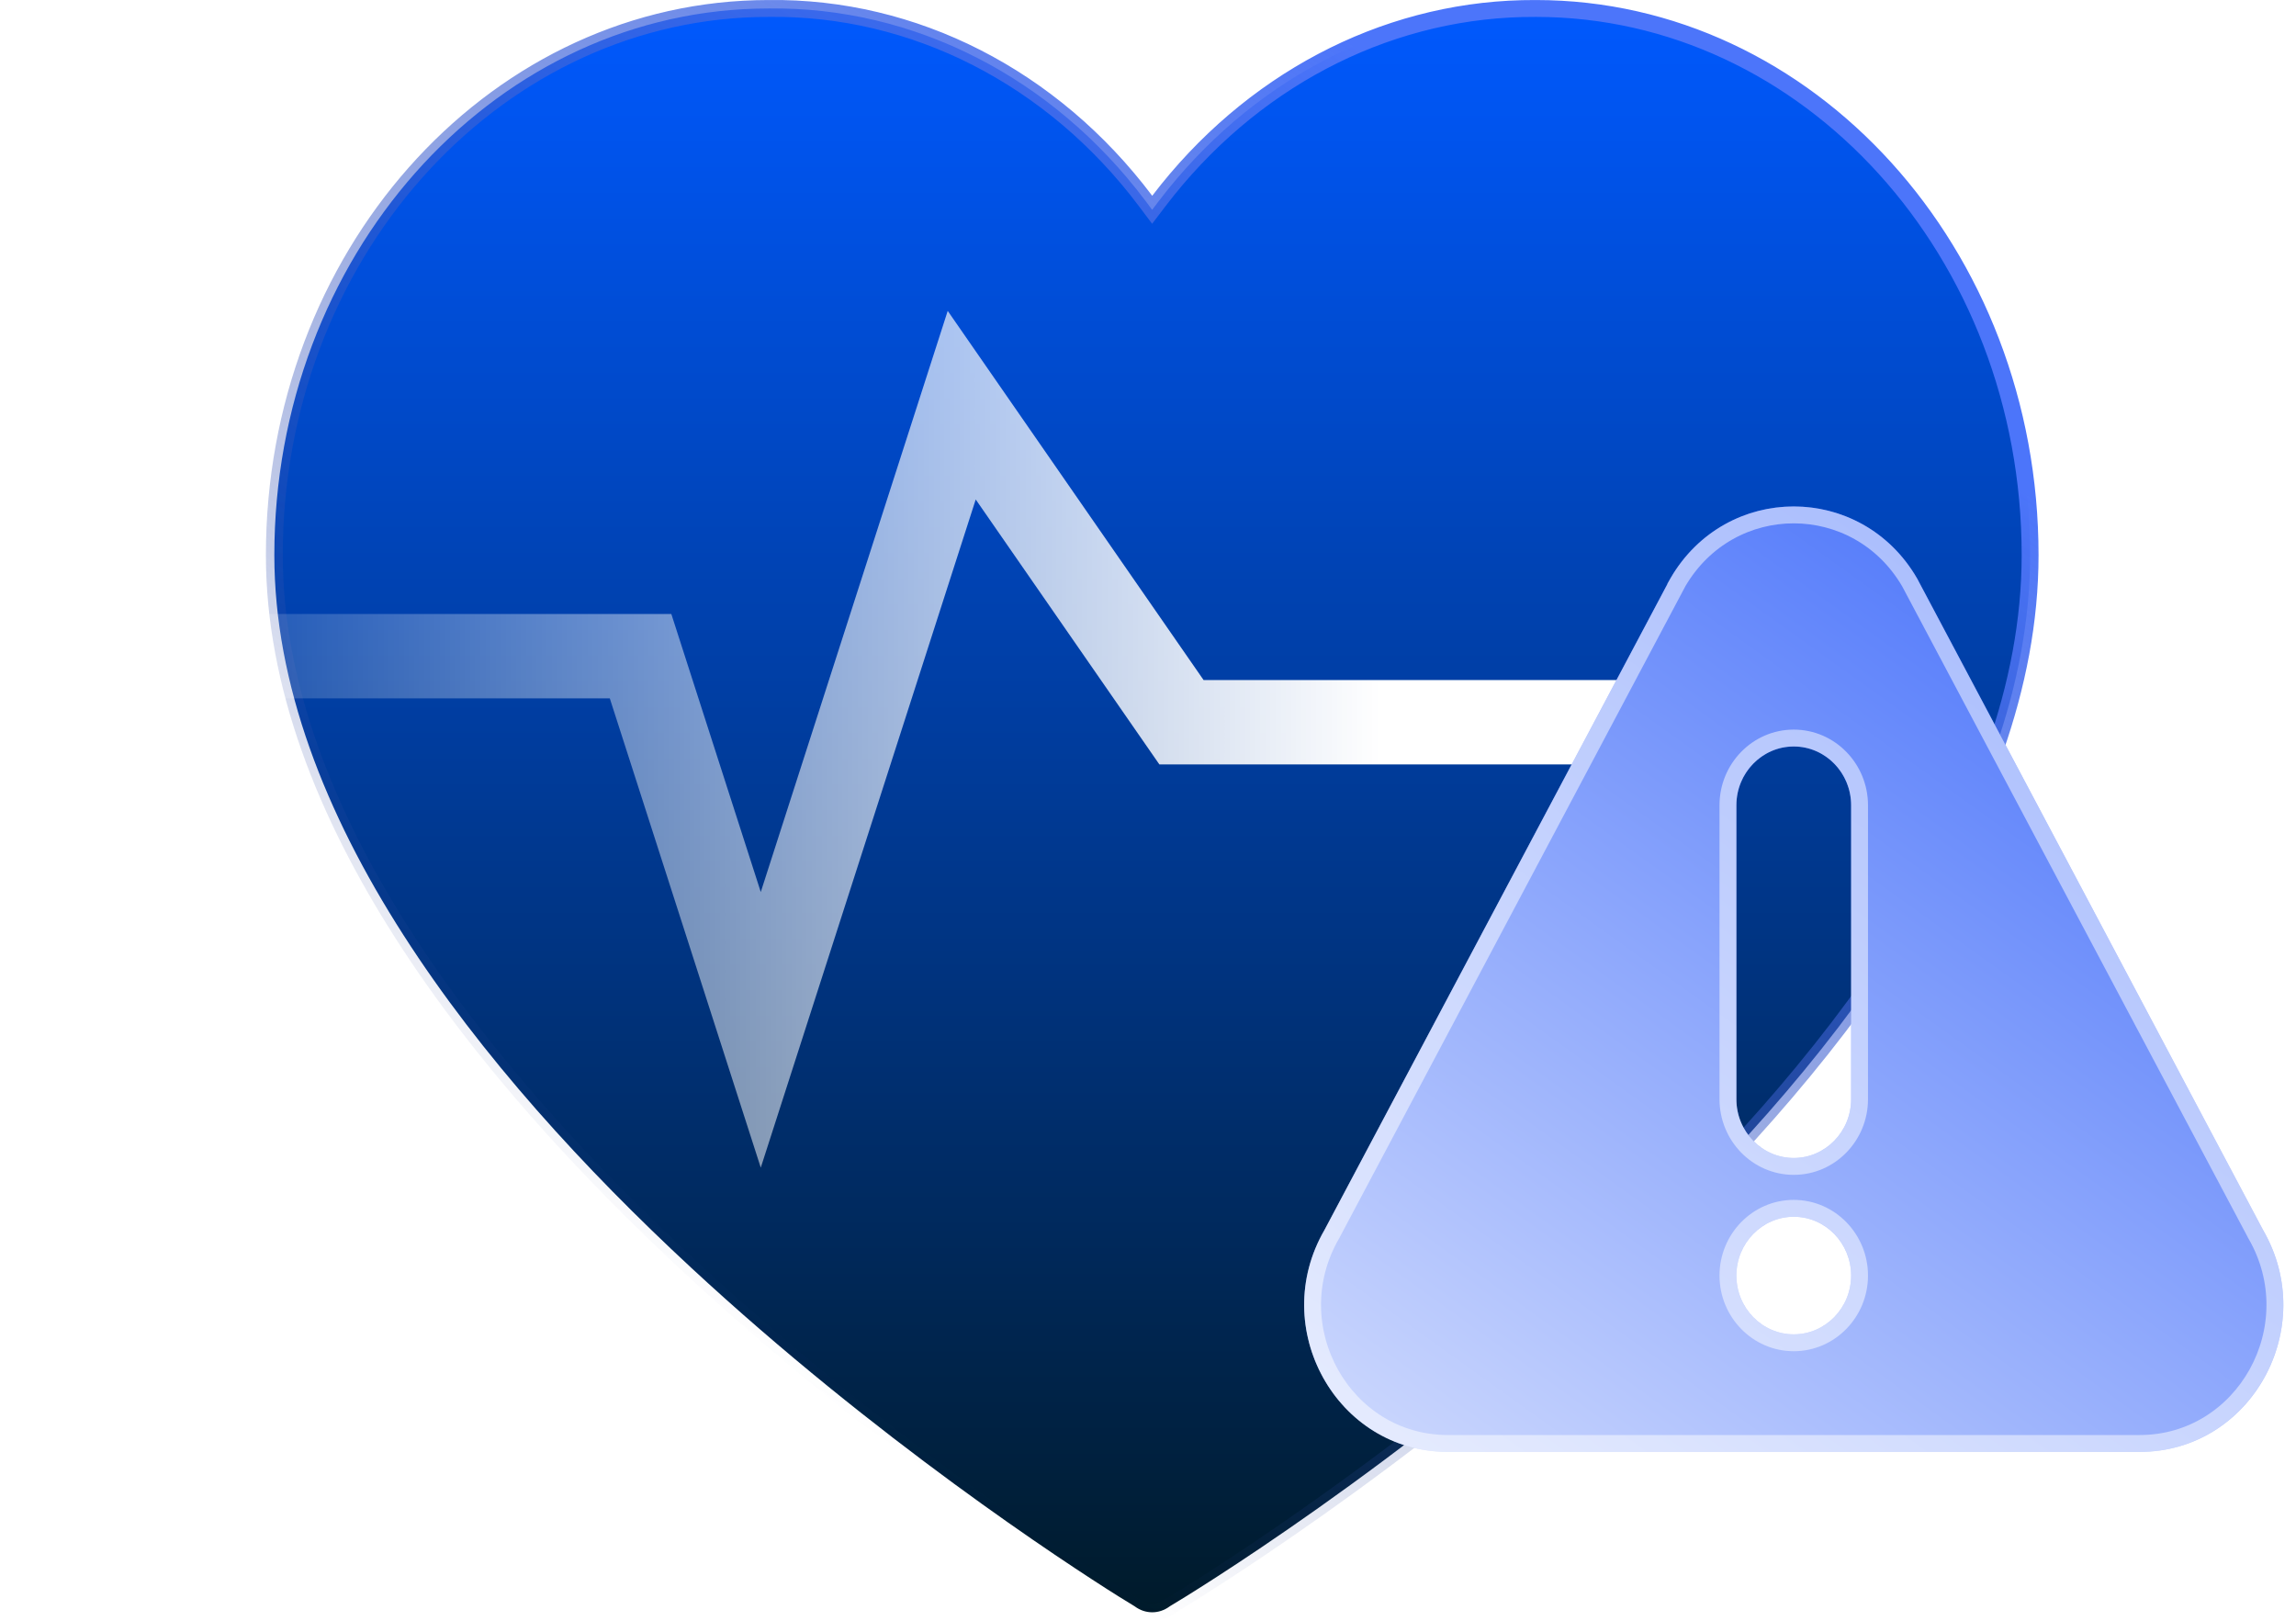
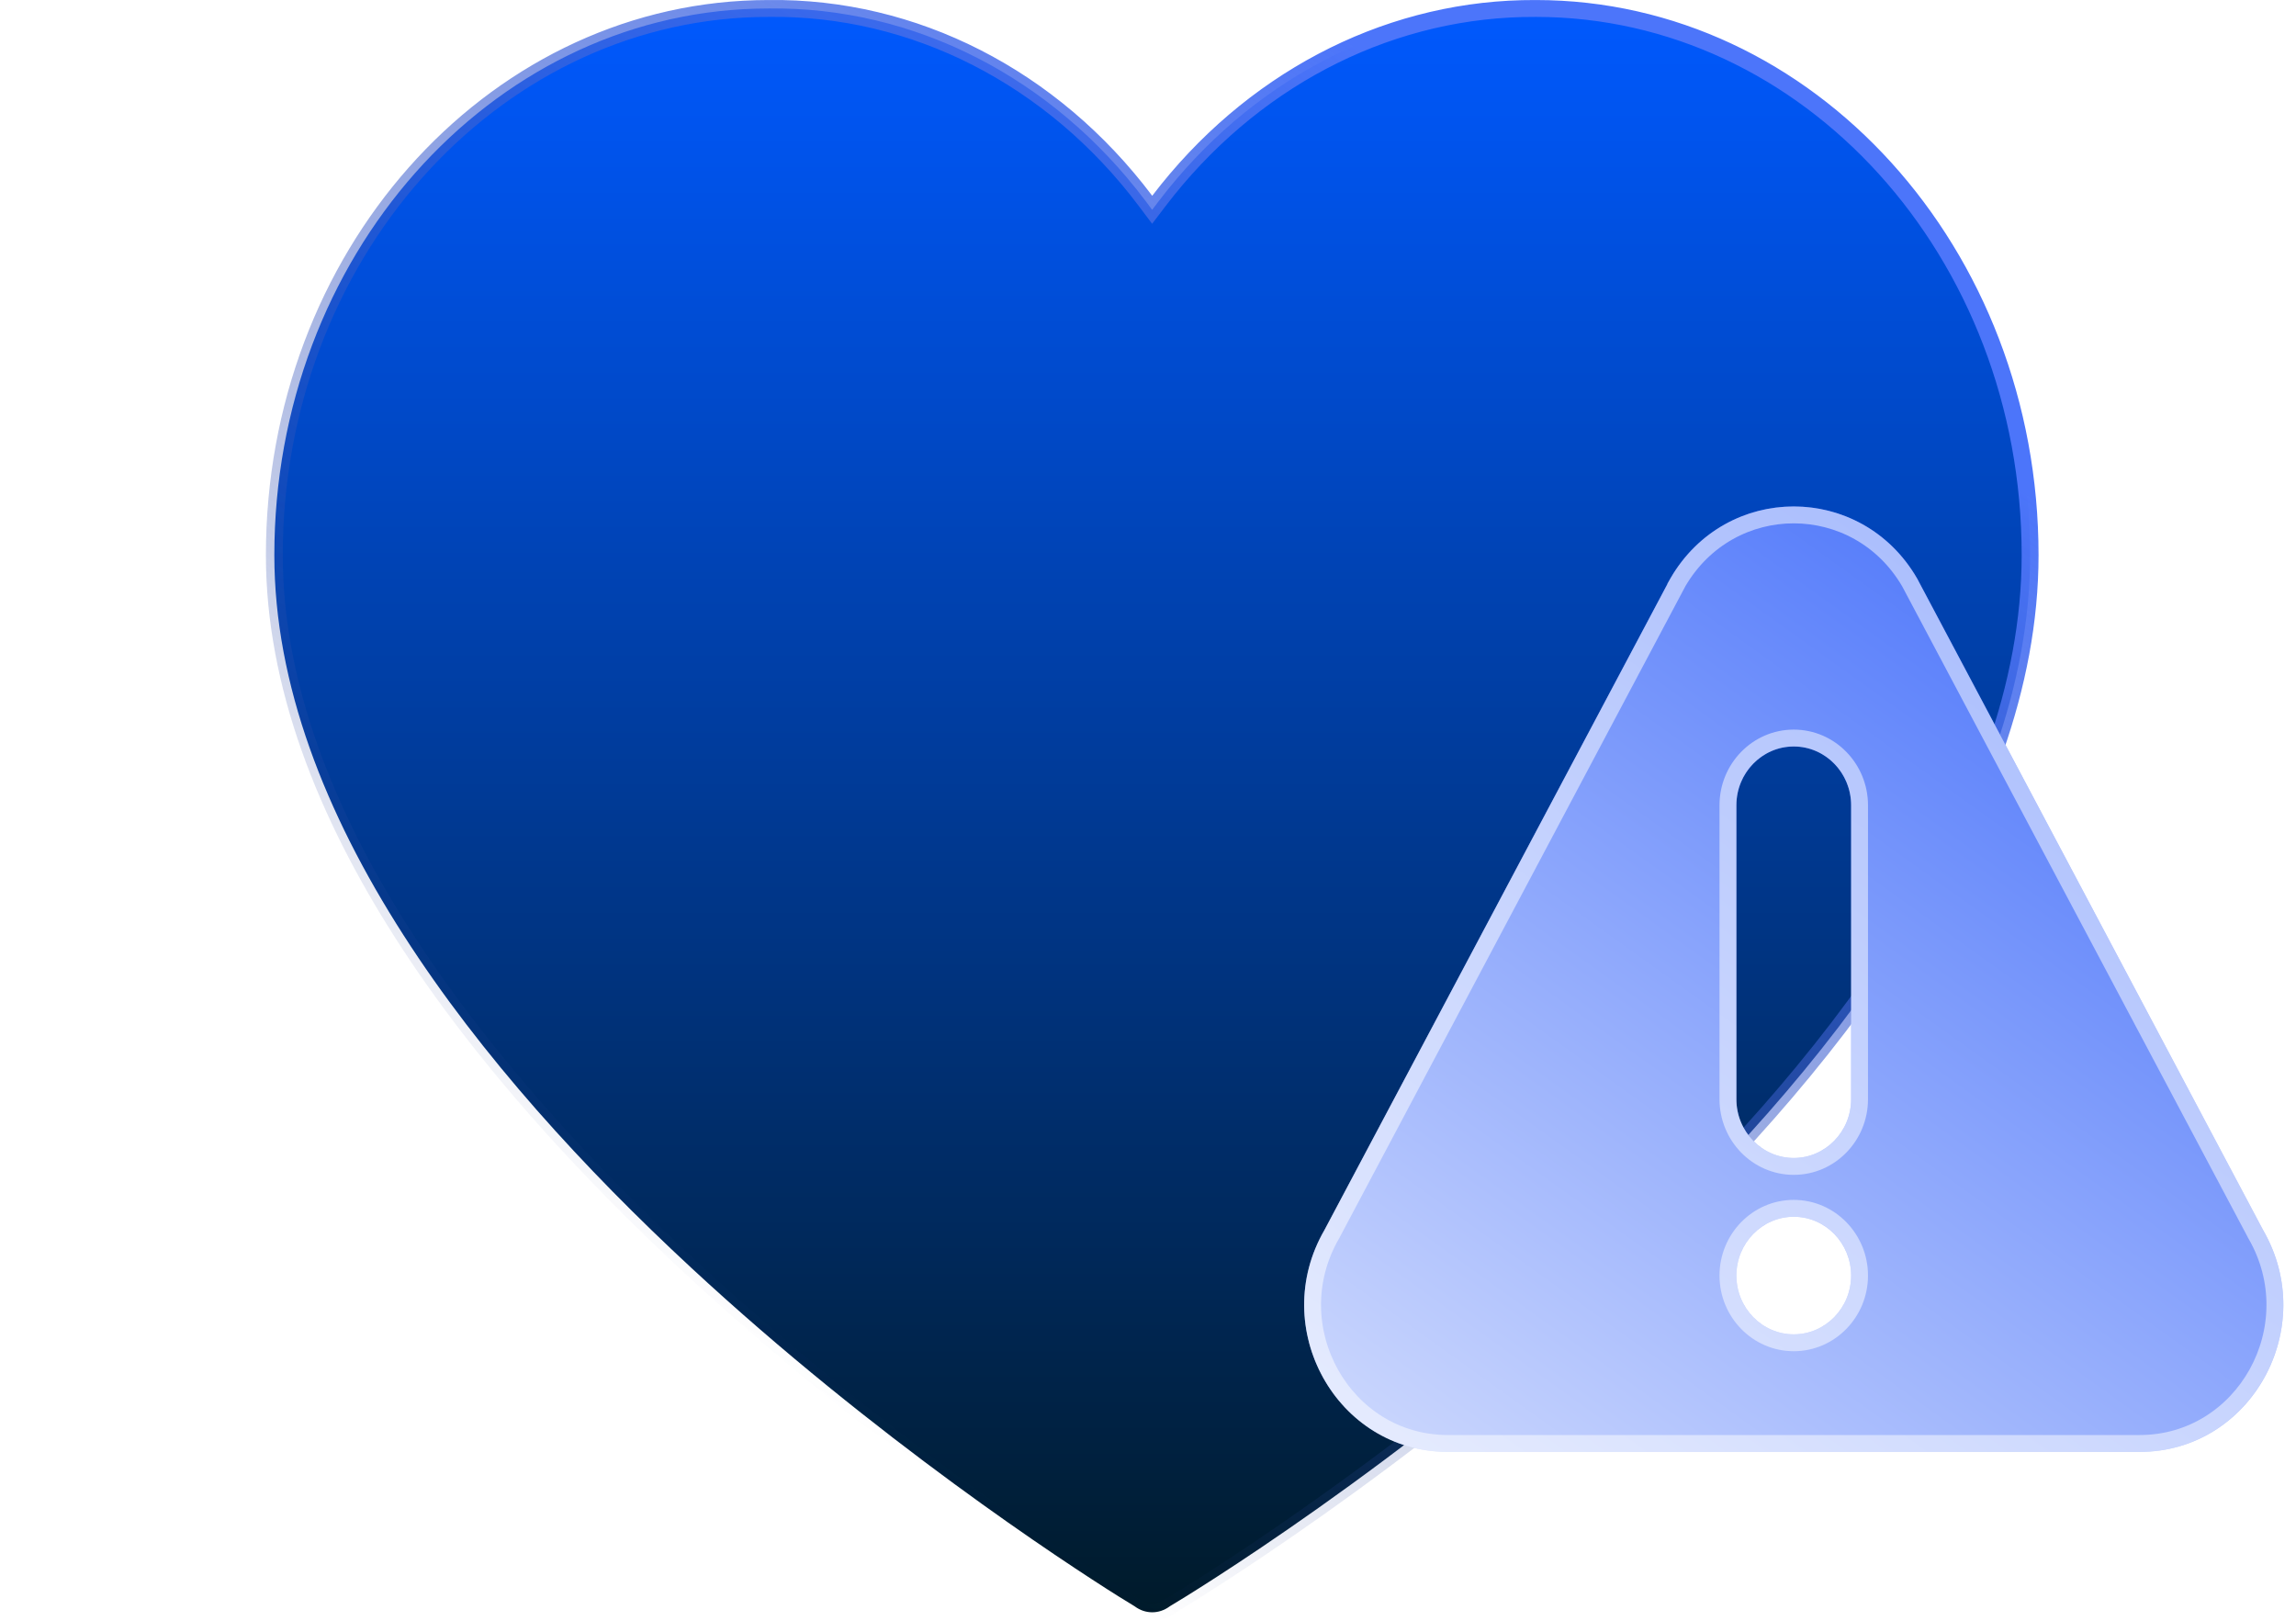
<svg xmlns="http://www.w3.org/2000/svg" width="136" height="96" viewBox="0 0 136 96" fill="none">
-   <path d="M45.523 0.502H45.528C54.129 0.39 62.333 4.567 67.851 11.898L68.247 12.426L68.647 11.9C74.028 4.845 81.875 0.715 90.171 0.51L90.975 0.502H90.978C107.099 0.502 120.25 14.951 120.25 32.881C120.25 40.641 117.225 48.335 112.613 55.552C108.003 62.766 101.827 69.472 95.573 75.244C83.066 86.788 70.306 94.546 69.325 95.124L69.303 95.137L69.282 95.152C68.654 95.616 67.846 95.616 67.218 95.152L67.197 95.137L67.175 95.124L66.279 94.573C63.011 92.523 51.873 85.229 40.928 75.079C34.674 69.28 28.496 62.561 23.886 55.366C19.273 48.169 16.25 40.53 16.25 32.881C16.25 15.231 28.993 0.954 44.769 0.513L45.523 0.502Z" fill="url(#paint0_linear_17926_3411)" stroke="url(#paint1_linear_17926_3411)" />
+   <path d="M45.523 0.502H45.528C54.129 0.39 62.333 4.567 67.851 11.898L68.247 12.426L68.647 11.9C74.028 4.845 81.875 0.715 90.171 0.51L90.975 0.502H90.978C107.099 0.502 120.25 14.951 120.25 32.881C120.25 40.641 117.225 48.335 112.613 55.552C108.003 62.766 101.827 69.472 95.573 75.244C83.066 86.788 70.306 94.546 69.325 95.124L69.303 95.137L69.282 95.152C68.654 95.616 67.846 95.616 67.218 95.152L67.197 95.137L67.175 95.124L66.279 94.573C63.011 92.523 51.873 85.229 40.928 75.079C34.674 69.28 28.496 62.561 23.886 55.366C19.273 48.169 16.25 40.53 16.25 32.881C16.25 15.231 28.993 0.954 44.769 0.513Z" fill="url(#paint0_linear_17926_3411)" stroke="url(#paint1_linear_17926_3411)" />
  <g filter="url(#filter0_f_17926_3411)">
-     <path d="M98 42.78H69.983L56.966 24L45.063 61L37.943 38.867H1.75" stroke="url(#paint2_linear_17926_3411)" stroke-width="5" />
-   </g>
+     </g>
  <path d="M134.045 72.851L113.556 34.261C110.264 28.583 102.24 28.576 98.944 34.261L78.456 72.851C75.091 78.653 79.165 86 85.761 86H126.739C133.329 86 137.41 78.659 134.045 72.851ZM106.25 79.036C104.377 79.036 102.852 77.474 102.852 75.554C102.852 73.635 104.377 72.072 106.25 72.072C108.123 72.072 109.648 73.635 109.648 75.554C109.648 77.474 108.123 79.036 106.25 79.036ZM109.648 65.108C109.648 67.028 108.123 68.59 106.25 68.59C104.377 68.59 102.852 67.028 102.852 65.108V47.698C102.852 45.779 104.377 44.216 106.25 44.216C108.123 44.216 109.648 45.779 109.648 47.698V65.108Z" fill="url(#paint3_linear_17926_3411)" />
  <path d="M99.385 34.495C102.491 29.164 110.012 29.171 113.114 34.495V34.496L133.604 73.085L133.607 73.094L133.612 73.102C136.795 78.594 132.922 85.5 126.738 85.5H85.761C79.572 85.5 75.706 78.589 78.889 73.102L78.894 73.094L78.897 73.085L99.386 34.496L99.385 34.495ZM106.25 71.572C104.089 71.572 102.352 73.37 102.352 75.554C102.352 77.738 104.089 79.536 106.25 79.536C108.411 79.536 110.148 77.738 110.148 75.554C110.148 73.37 108.411 71.572 106.25 71.572ZM106.25 43.716C104.089 43.716 102.352 45.514 102.352 47.698V65.108C102.352 67.292 104.089 69.09 106.25 69.09C108.411 69.09 110.148 67.292 110.148 65.108V47.698C110.148 45.514 108.411 43.716 106.25 43.716Z" stroke="url(#paint4_linear_17926_3411)" stroke-opacity="0.5" />
  <defs>
    <filter id="filter0_f_17926_3411" x="0.75" y="17.415" width="98.25" height="52.749" filterUnits="userSpaceOnUse" color-interpolation-filters="sRGB">
      <feFlood flood-opacity="0" result="BackgroundImageFix" />
      <feBlend mode="normal" in="SourceGraphic" in2="BackgroundImageFix" result="shape" />
      <feGaussianBlur stdDeviation="0.5" result="effect1_foregroundBlur_17926_3411" />
    </filter>
    <linearGradient id="paint0_linear_17926_3411" x1="68.25" y1="0" x2="68.25" y2="96" gradientUnits="userSpaceOnUse">
      <stop stop-color="#0059FF" />
      <stop offset="1" stop-color="#001A29" />
    </linearGradient>
    <linearGradient id="paint1_linear_17926_3411" x1="109.337" y1="22" x2="62.571" y2="92.217" gradientUnits="userSpaceOnUse">
      <stop stop-color="#4C75FA" />
      <stop offset="1" stop-color="#2D4594" stop-opacity="0" />
    </linearGradient>
    <linearGradient id="paint2_linear_17926_3411" x1="4.75" y1="61" x2="81.75" y2="61" gradientUnits="userSpaceOnUse">
      <stop stop-color="white" stop-opacity="0" />
      <stop offset="1" stop-color="white" />
    </linearGradient>
    <linearGradient id="paint3_linear_17926_3411" x1="135.25" y1="40.889" x2="79.421" y2="118.706" gradientUnits="userSpaceOnUse">
      <stop stop-color="#4C75FA" />
      <stop offset="1" stop-color="white" />
    </linearGradient>
    <linearGradient id="paint4_linear_17926_3411" x1="106.25" y1="30" x2="106.25" y2="86" gradientUnits="userSpaceOnUse">
      <stop stop-color="white" />
      <stop offset="1" stop-color="white" />
    </linearGradient>
  </defs>
</svg>